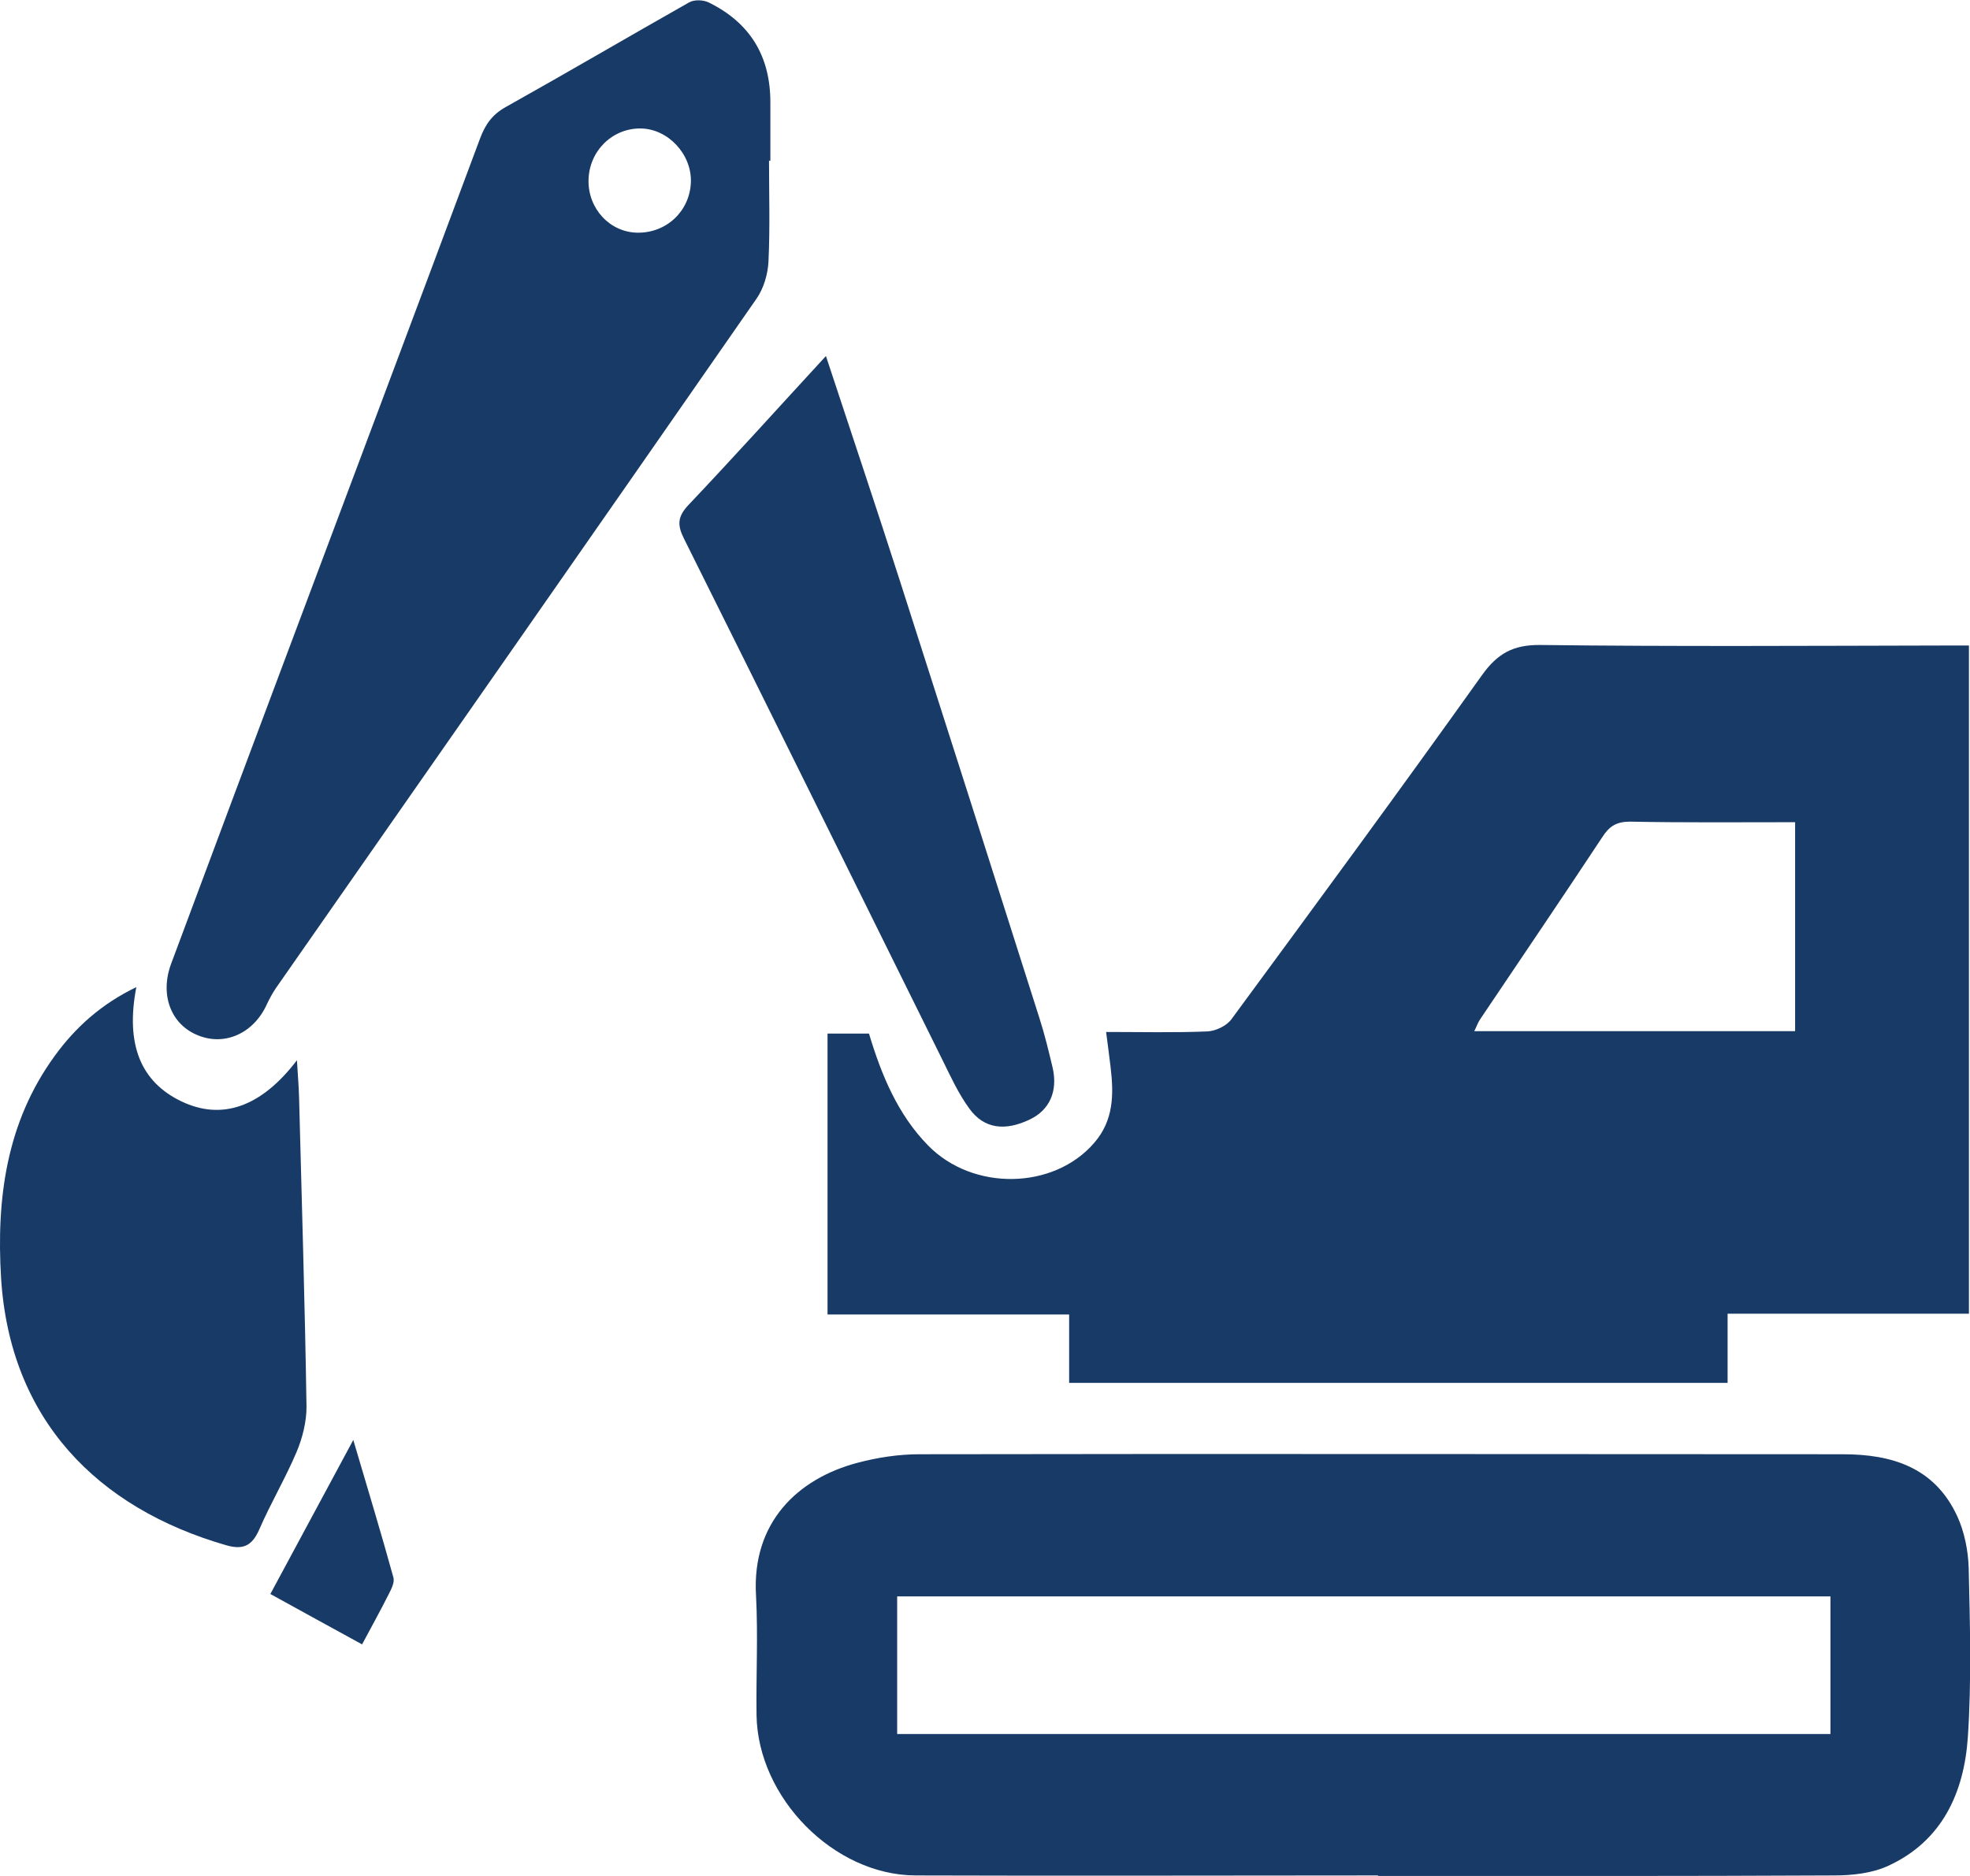
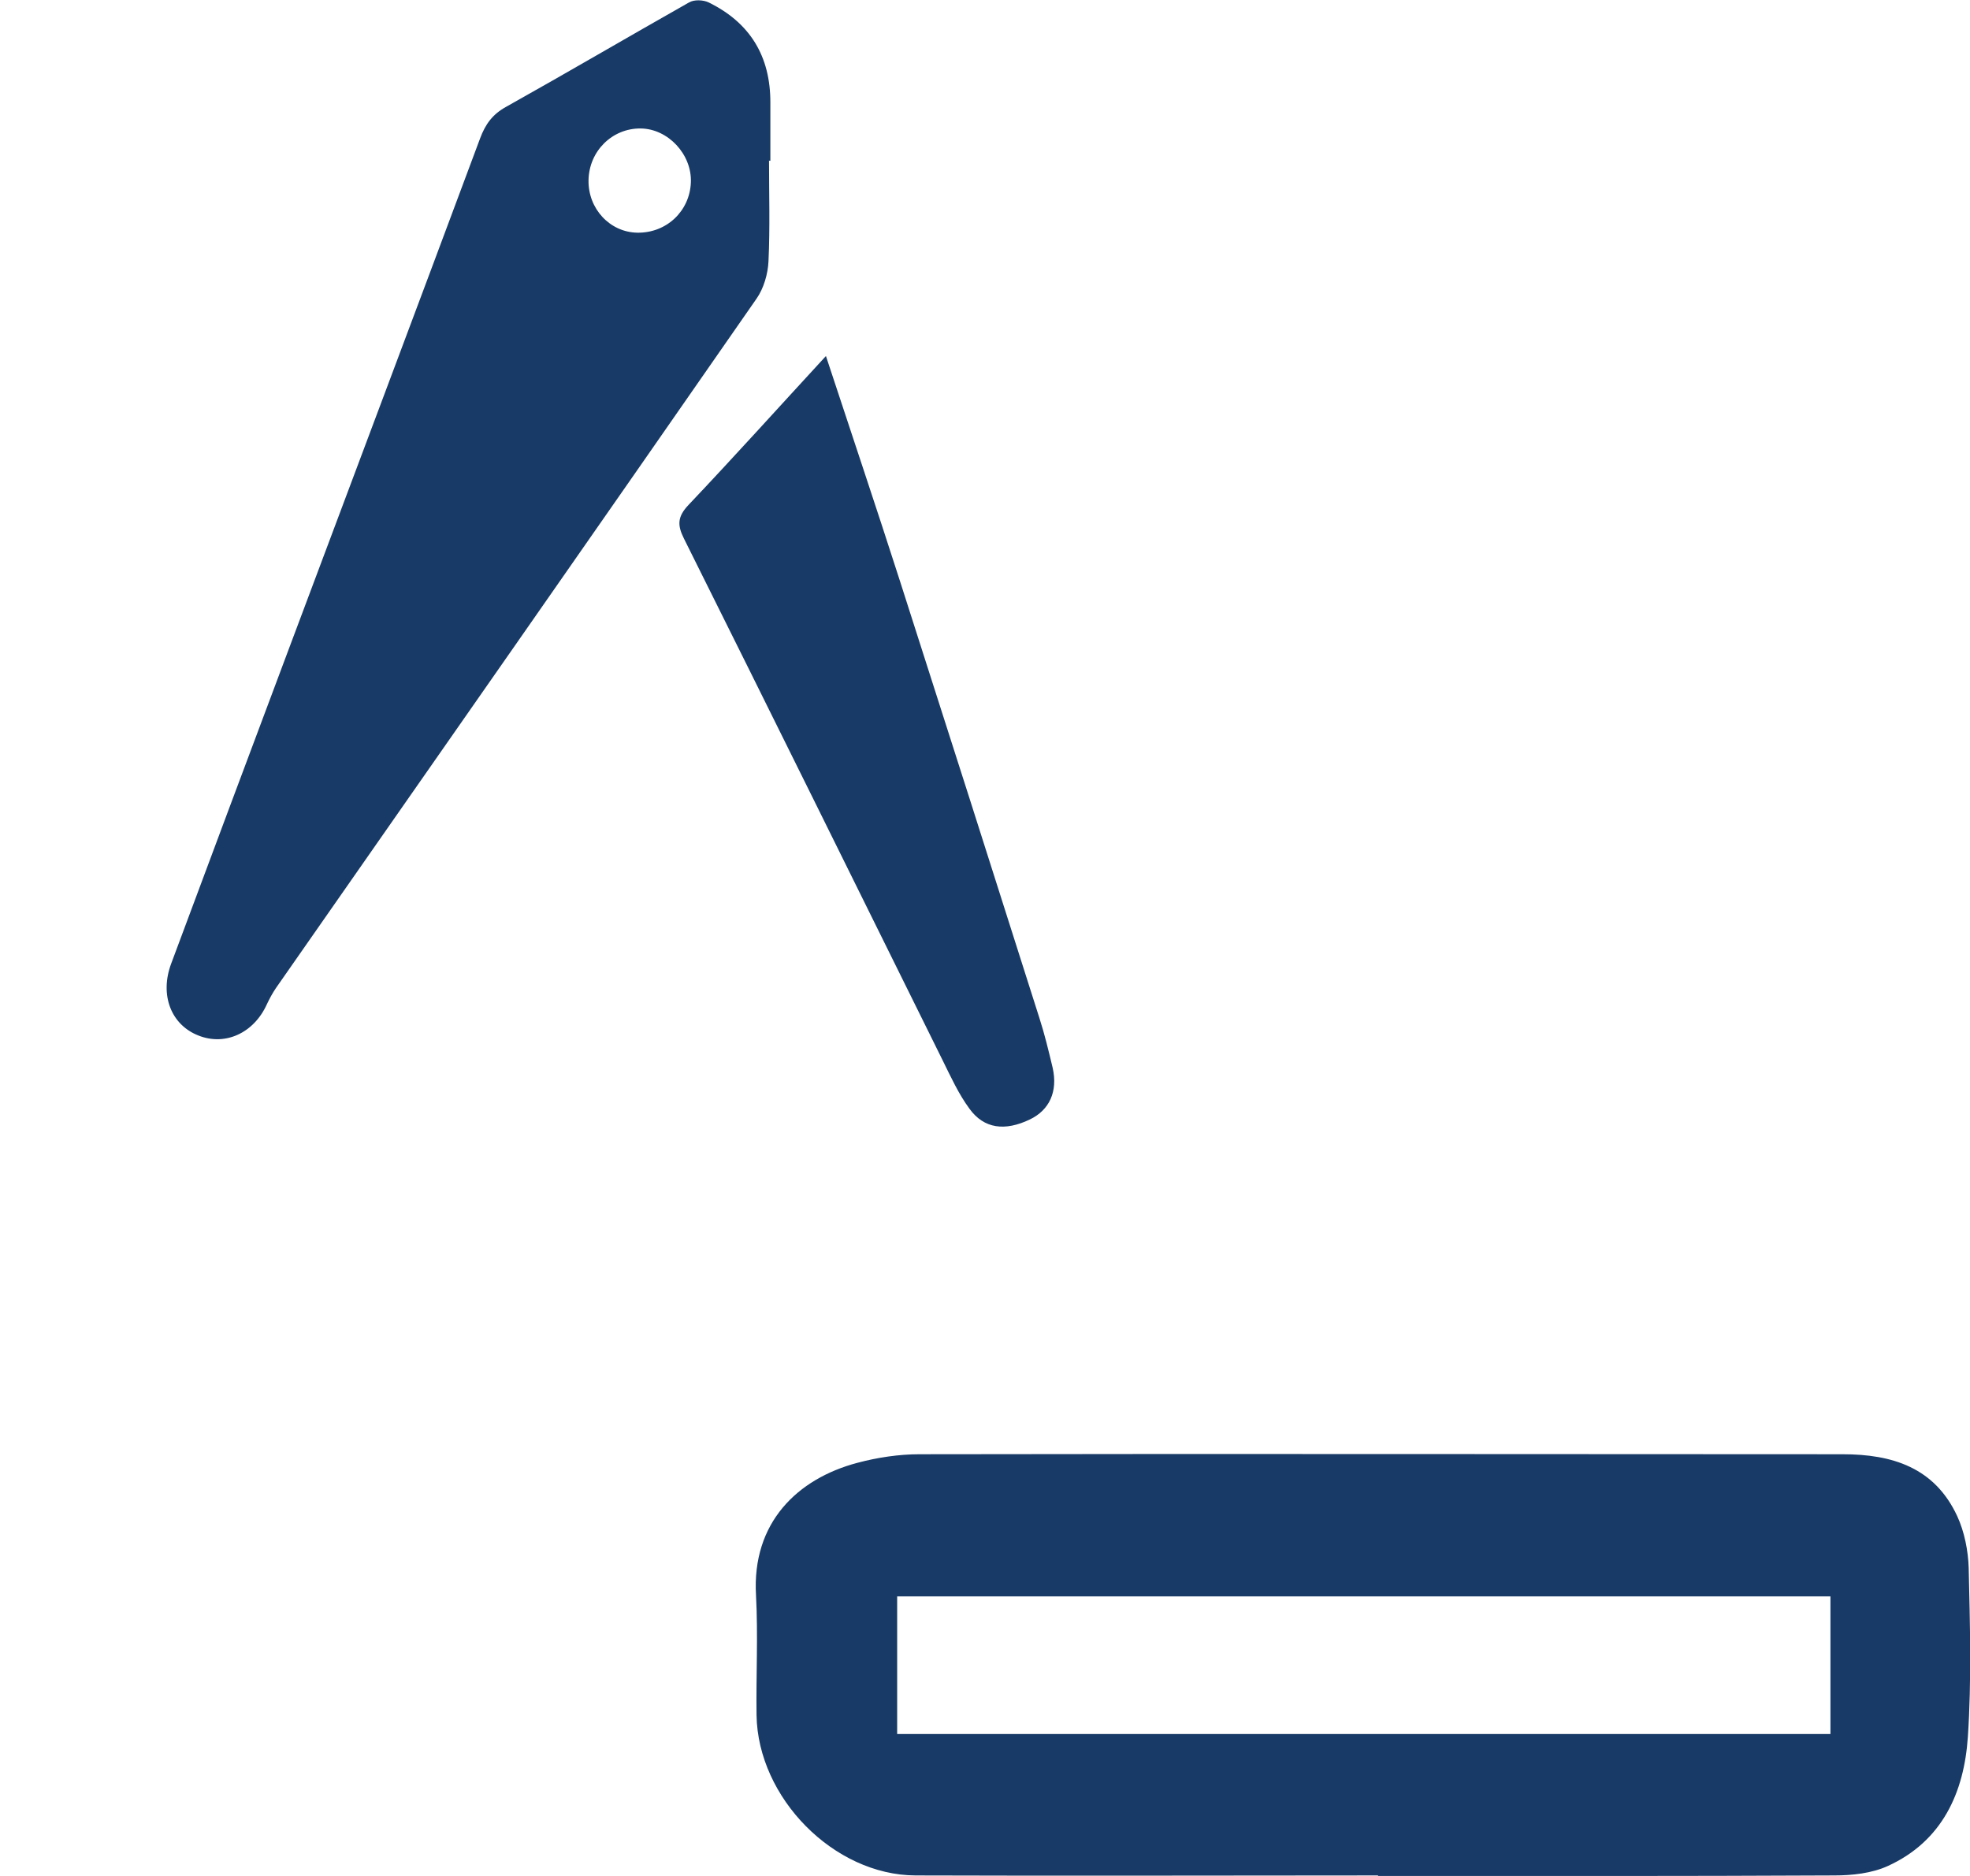
<svg xmlns="http://www.w3.org/2000/svg" width="63" height="60" viewBox="0 0 63 60" fill="none">
-   <path d="M62.966 42.016H55.248V44.229H34.191V42.042H26.464V33.058H27.79C28.189 34.385 28.708 35.642 29.677 36.633C31.113 38.105 33.698 38.054 34.99 36.555C35.619 35.831 35.619 35.005 35.517 34.135C35.474 33.79 35.432 33.446 35.373 33.006C36.486 33.006 37.549 33.032 38.603 32.989C38.875 32.98 39.232 32.808 39.385 32.593C42.071 28.941 44.758 25.289 47.393 21.594C47.886 20.905 48.387 20.62 49.254 20.629C53.556 20.681 57.866 20.655 62.167 20.646C62.422 20.646 62.677 20.646 62.966 20.646V42.007V42.016ZM57.415 26.297C55.596 26.297 53.862 26.314 52.128 26.279C51.694 26.279 51.465 26.426 51.244 26.77C49.952 28.726 48.642 30.655 47.333 32.602C47.257 32.714 47.214 32.851 47.146 32.98H57.407V26.297H57.415Z" fill="#183A66" />
-   <path d="M44.069 59.983C39.138 59.983 34.208 60 29.277 59.983C26.668 59.974 24.236 57.502 24.194 54.858C24.177 53.583 24.245 52.3 24.177 51.025C24.041 48.699 25.503 47.295 27.416 46.787C28.062 46.615 28.742 46.512 29.405 46.512C39.249 46.494 49.084 46.512 58.928 46.512C60.51 46.512 61.87 46.934 62.592 48.493C62.822 48.992 62.941 49.595 62.958 50.146C63 51.947 63.051 53.755 62.932 55.547C62.813 57.338 62.108 58.889 60.373 59.681C59.864 59.914 59.234 59.983 58.665 59.983C53.802 60.008 48.931 60 44.069 60V59.983ZM58.537 51.059H28.691V55.461H58.537V51.059Z" fill="#183A66" />
+   <path d="M44.069 59.983C39.138 59.983 34.208 60 29.277 59.983C26.668 59.974 24.236 57.502 24.194 54.858C24.177 53.583 24.245 52.3 24.177 51.025C24.041 48.699 25.503 47.295 27.416 46.787C28.062 46.615 28.742 46.512 29.405 46.512C39.249 46.494 49.084 46.512 58.928 46.512C60.51 46.512 61.87 46.934 62.592 48.493C62.822 48.992 62.941 49.595 62.958 50.146C63 51.947 63.051 53.755 62.932 55.547C62.813 57.338 62.108 58.889 60.373 59.681C59.864 59.914 59.234 59.983 58.665 59.983C53.802 60.008 48.931 60 44.069 60V59.983ZM58.537 51.059H28.691V55.461H58.537Z" fill="#183A66" />
  <path d="M24.593 5.125C24.593 6.202 24.627 7.278 24.576 8.355C24.559 8.76 24.423 9.225 24.194 9.552C19.085 16.908 13.95 24.255 8.824 31.602C8.714 31.766 8.62 31.938 8.535 32.119C8.119 33.041 7.201 33.463 6.342 33.118C5.466 32.774 5.101 31.817 5.475 30.818C6.724 27.468 7.974 24.117 9.232 20.767C11.273 15.323 13.321 9.88 15.353 4.427C15.523 3.971 15.752 3.652 16.195 3.411C18.15 2.317 20.088 1.18 22.035 0.078C22.196 -0.017 22.485 -0.008 22.664 0.078C23.984 0.726 24.642 1.797 24.636 3.29C24.636 3.911 24.636 4.522 24.636 5.142H24.602L24.593 5.125ZM20.377 7.442C21.312 7.459 22.06 6.753 22.094 5.831C22.128 4.936 21.363 4.117 20.487 4.109C19.578 4.1 18.838 4.832 18.821 5.762C18.804 6.675 19.501 7.425 20.377 7.442Z" fill="#183A66" />
-   <path d="M4.361 31.567C4.004 33.411 4.506 34.608 5.806 35.228C7.09 35.84 8.348 35.417 9.496 33.91C9.521 34.375 9.555 34.728 9.564 35.09C9.649 38.389 9.751 41.688 9.802 44.995C9.802 45.478 9.674 45.986 9.487 46.434C9.13 47.278 8.654 48.079 8.289 48.923C8.059 49.44 7.779 49.578 7.235 49.423C3.112 48.234 0.315 45.4 0.034 40.87C-0.119 38.337 0.204 35.9 1.743 33.781C2.415 32.851 3.256 32.101 4.37 31.567H4.361Z" fill="#183A66" />
  <path d="M26.413 11.387C27.229 13.867 28.019 16.21 28.776 18.57C30.272 23.23 31.76 27.898 33.239 32.558C33.409 33.084 33.536 33.618 33.664 34.152C33.834 34.91 33.562 35.504 32.933 35.805C32.142 36.184 31.471 36.107 31.003 35.461C30.654 34.987 30.408 34.444 30.144 33.91C27.39 28.346 24.644 22.782 21.873 17.227C21.652 16.787 21.669 16.52 22.018 16.15C23.471 14.617 24.891 13.04 26.413 11.387Z" fill="#183A66" />
-   <path d="M8.646 50.982C9.538 49.328 10.38 47.761 11.298 46.055C11.757 47.614 12.191 49.035 12.582 50.457C12.624 50.612 12.514 50.827 12.429 50.991C12.165 51.516 11.884 52.024 11.579 52.593C10.592 52.05 9.64 51.533 8.646 50.982Z" fill="#183A66" />
</svg>